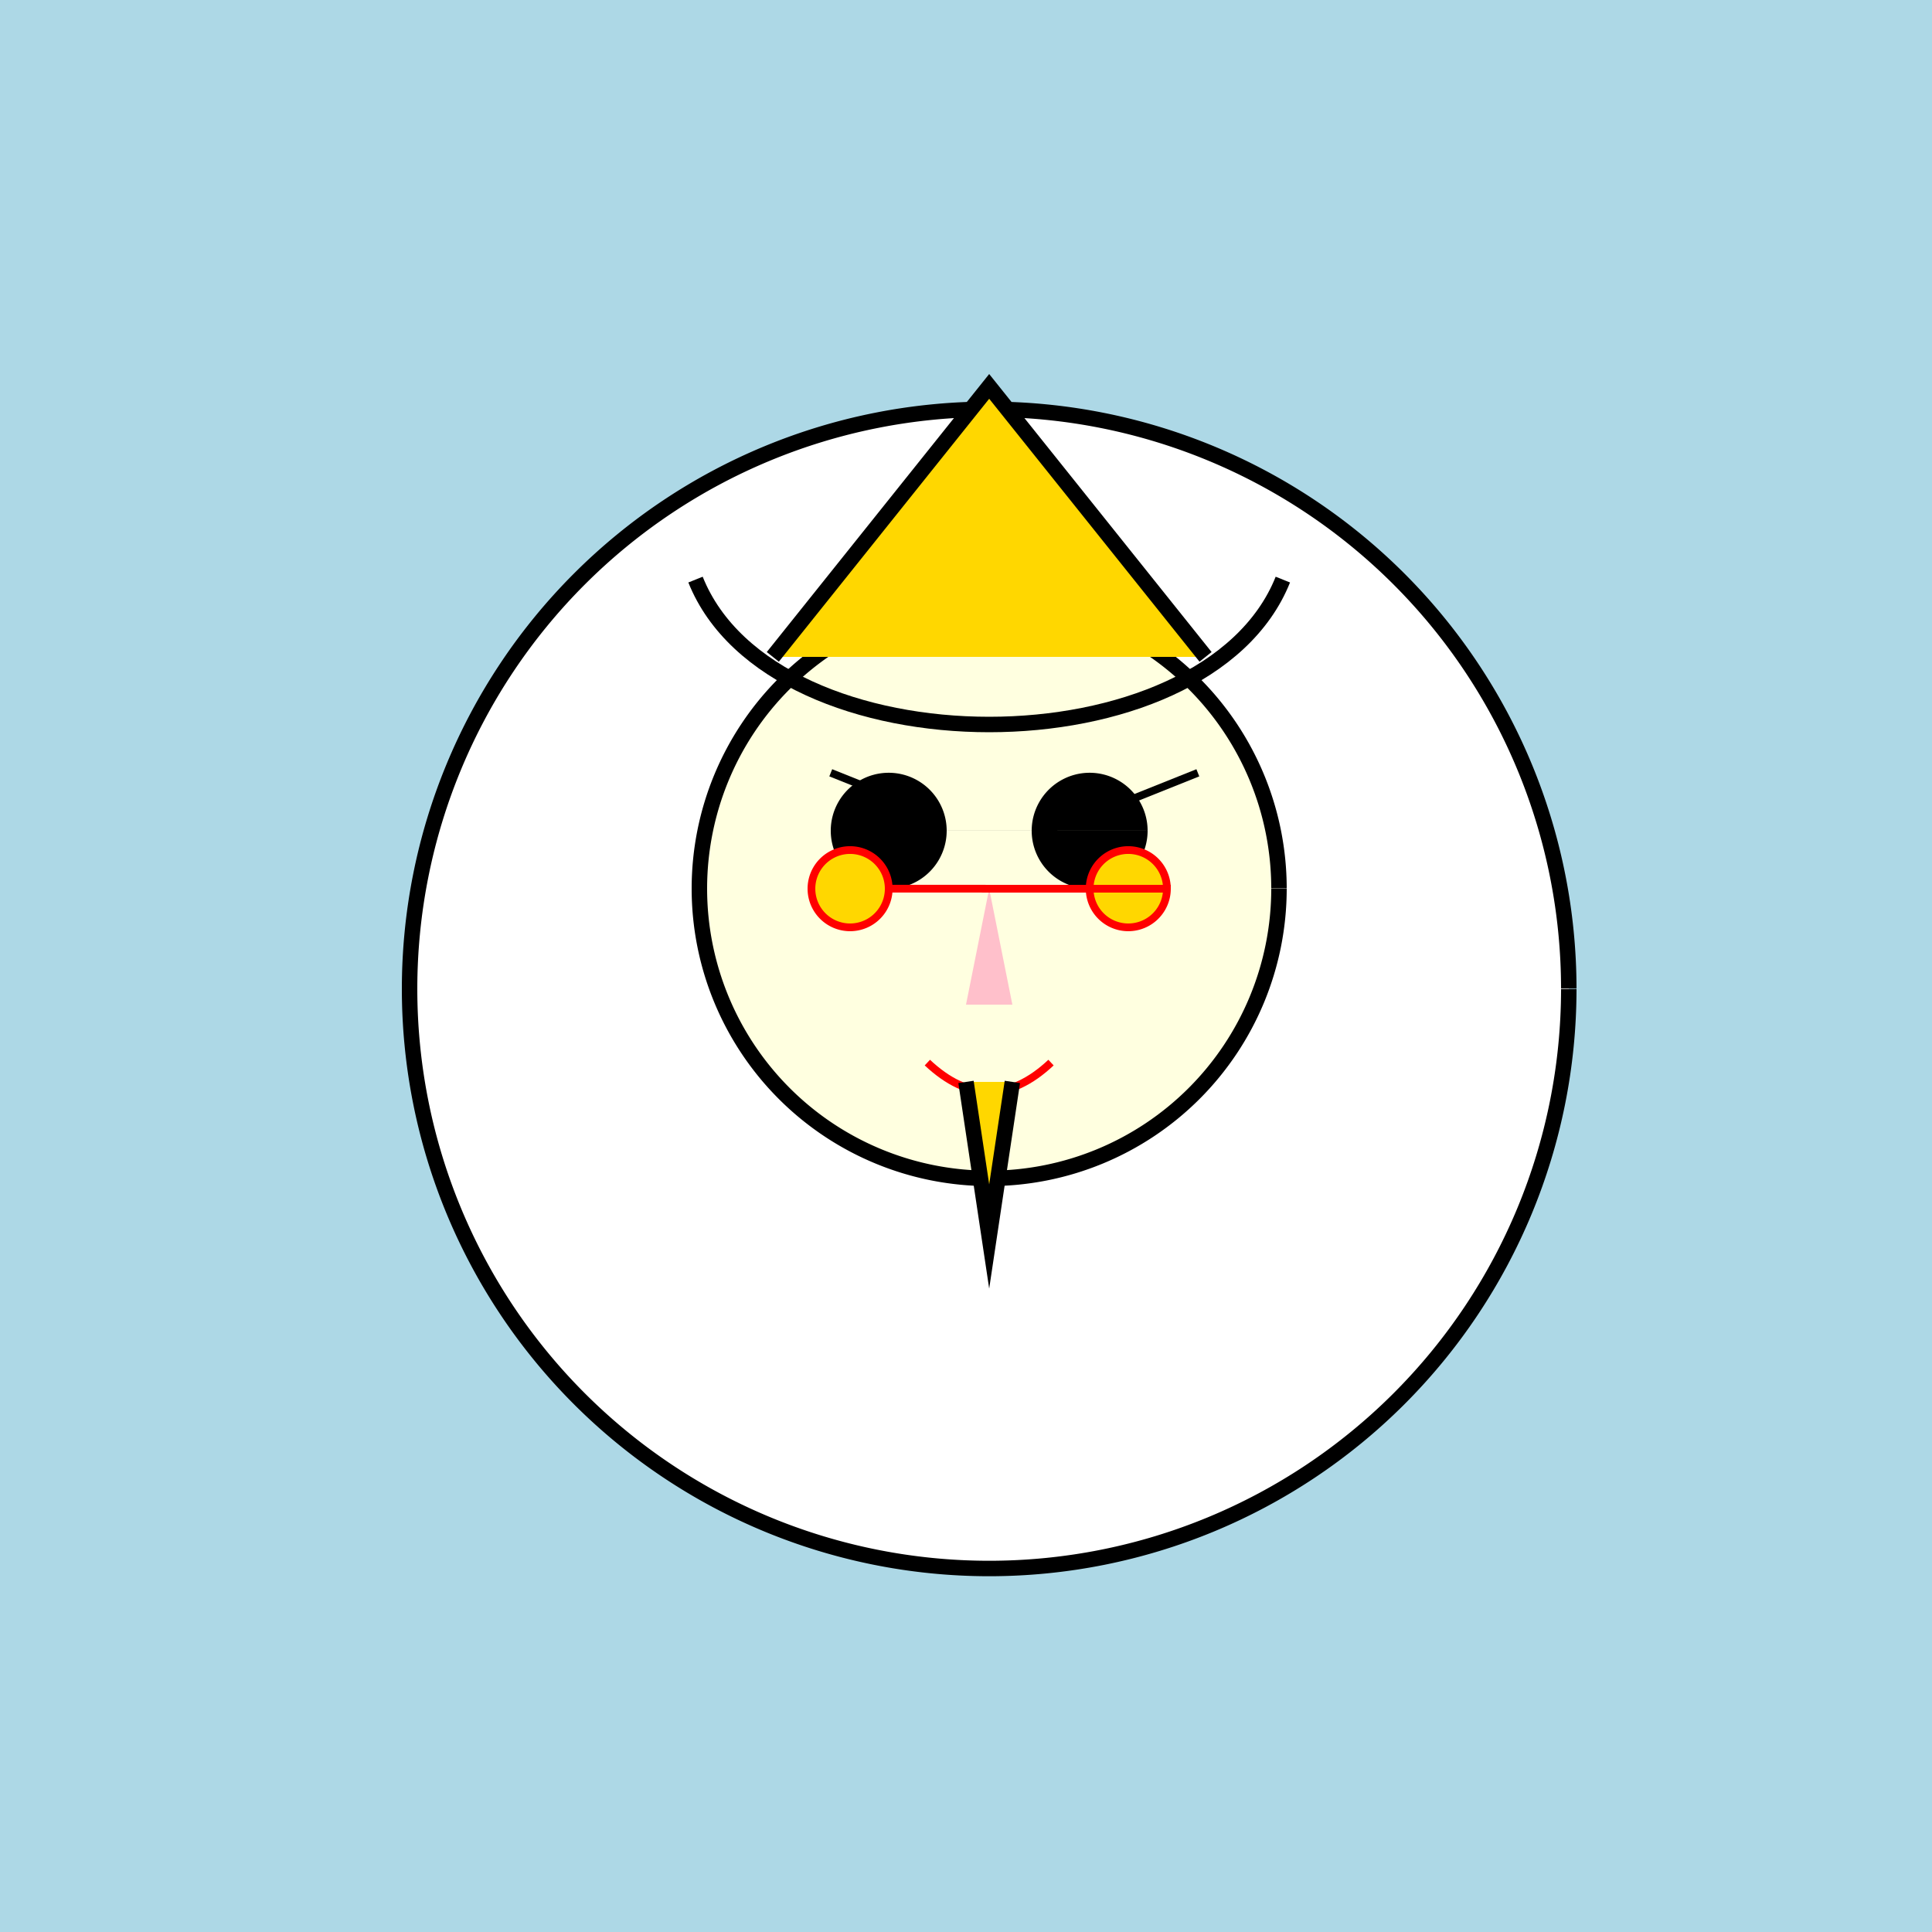
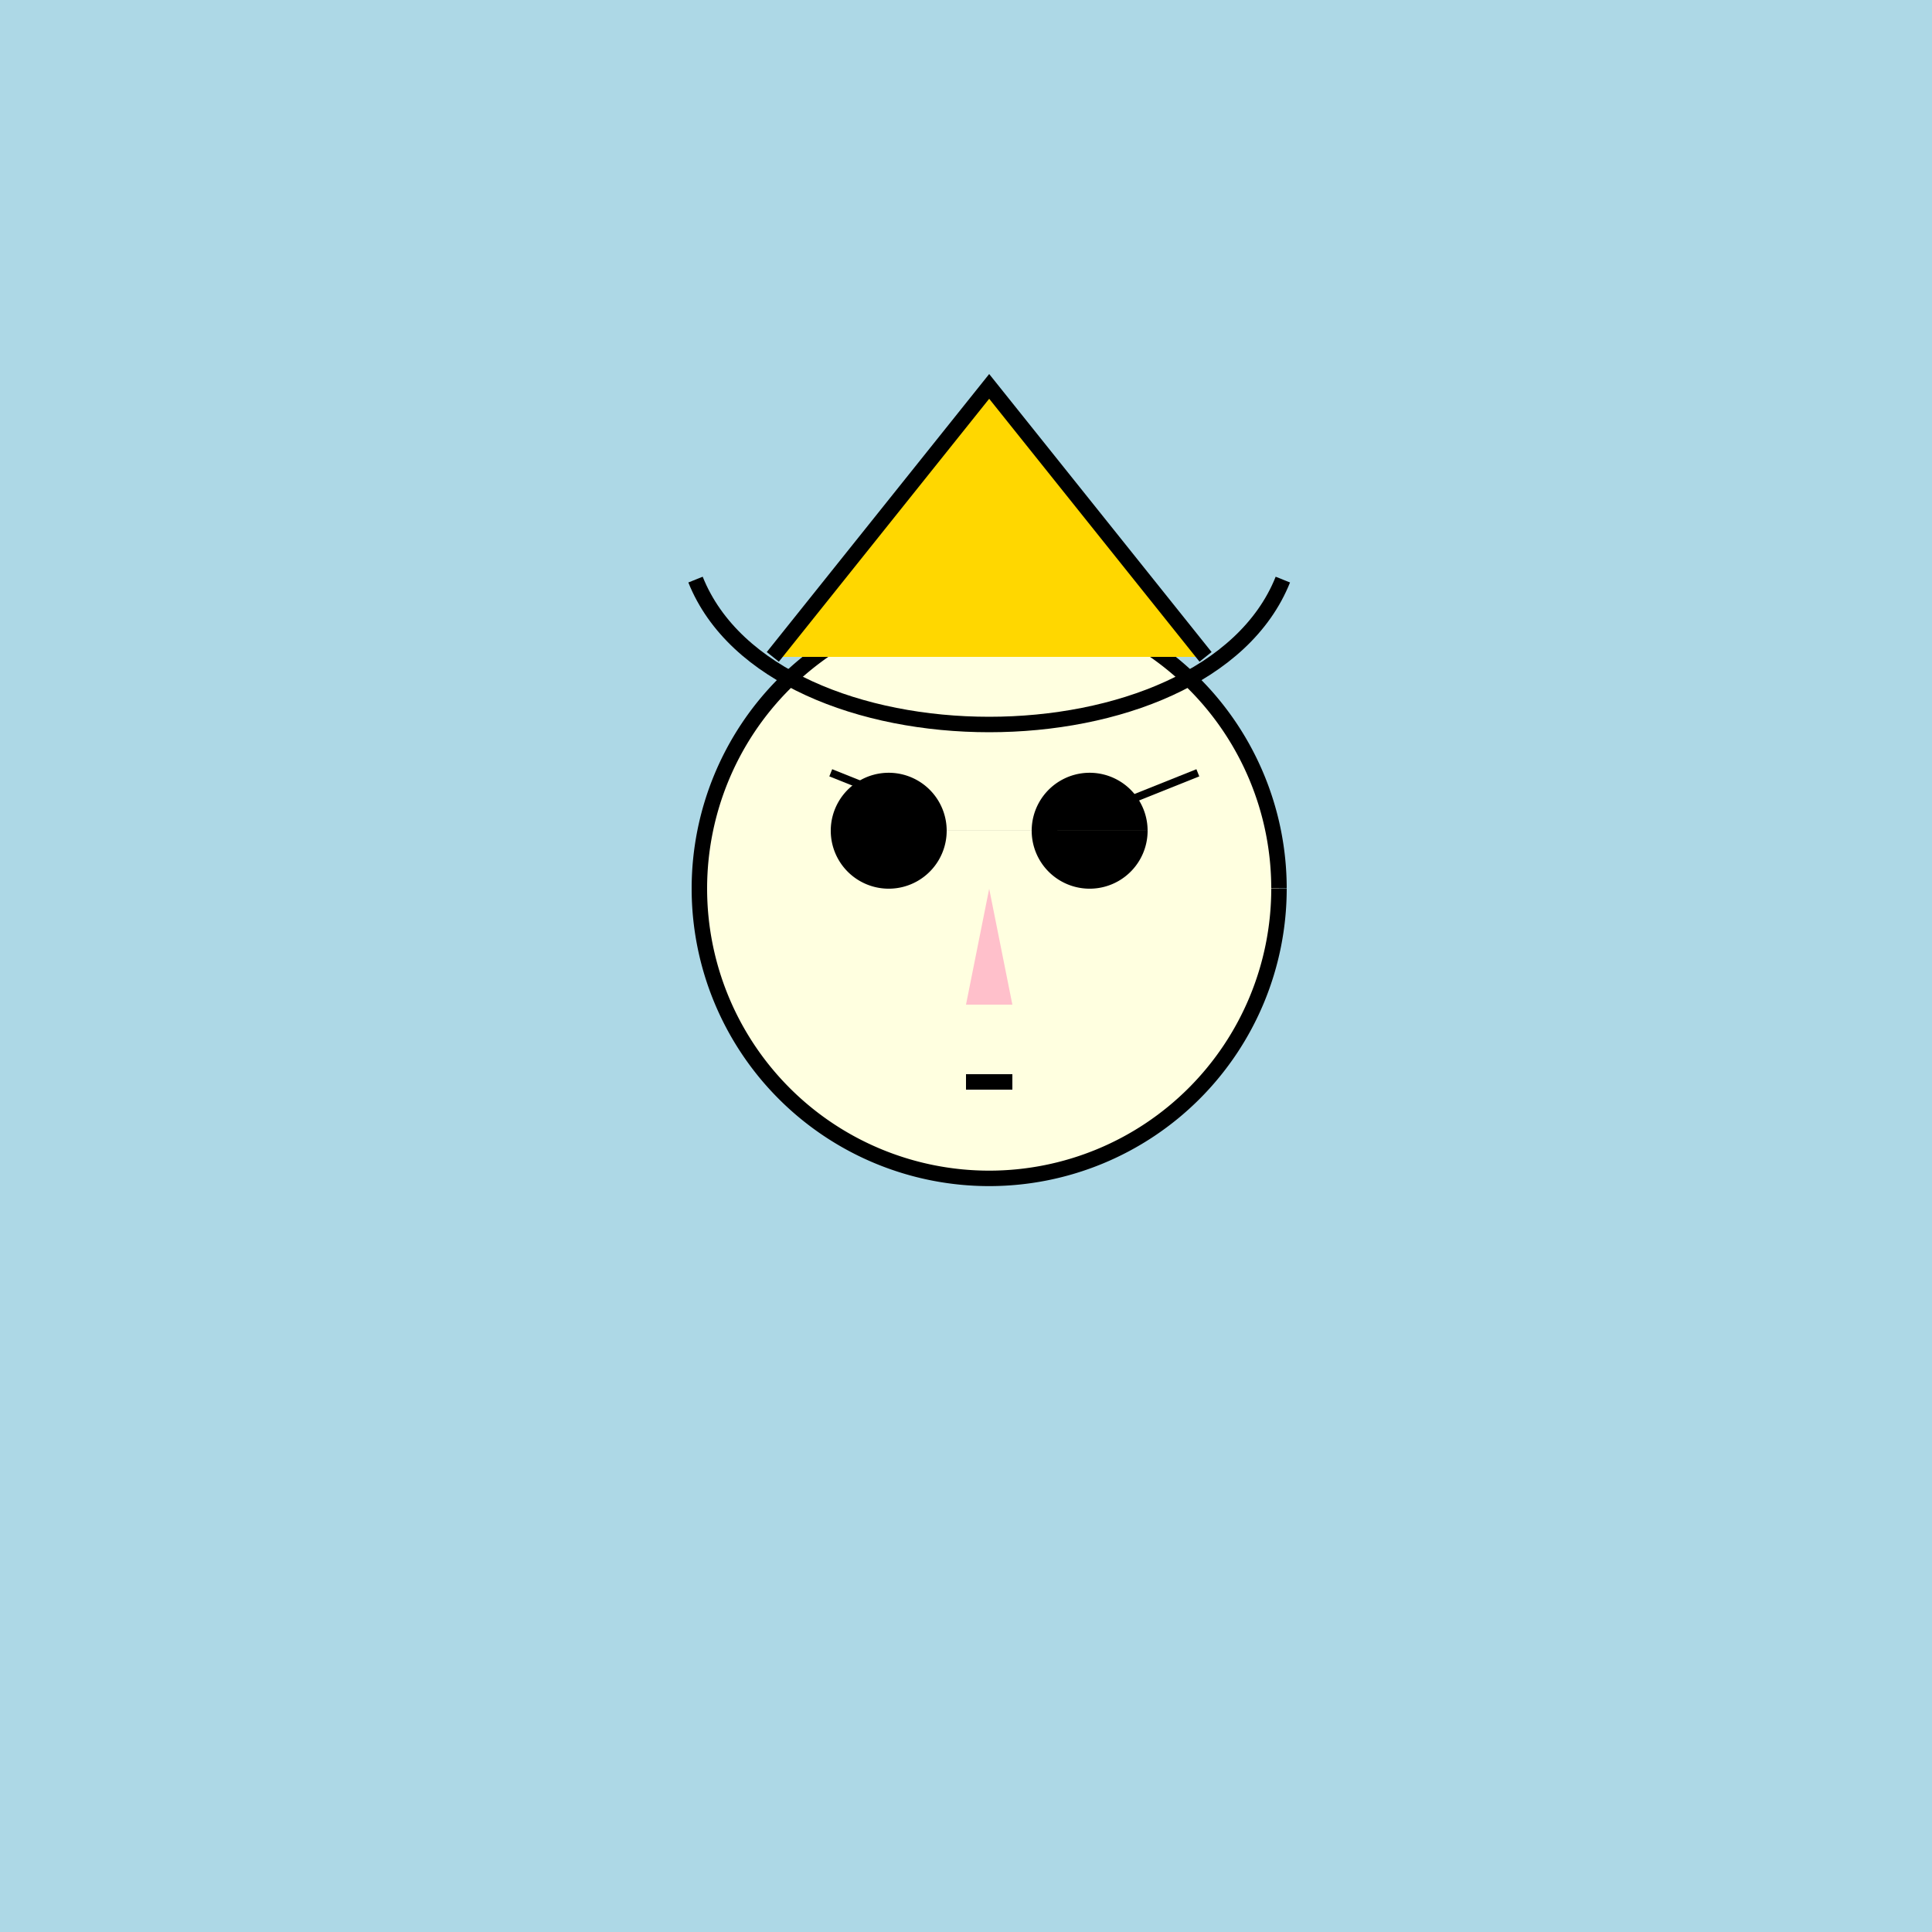
<svg xmlns="http://www.w3.org/2000/svg" width="500" height="500">
  <defs />
  <g>
    <rect fill="lightblue" stroke="none" x="0" y="0" width="512" height="512" />
-     <path fill="white" stroke="black" paint-order="fill stroke markers" d=" M 406 256 A 150 150 0 1 1 406 255.85" stroke-miterlimit="10" stroke-width="4" stroke-dasharray="" />
    <path fill="lightyellow" stroke="black" paint-order="fill stroke markers" d=" M 331 230 A 75 75 0 1 1 331 229.925" stroke-miterlimit="10" stroke-width="4" stroke-dasharray="" />
    <path fill="black" stroke="none" paint-order="stroke fill markers" d=" M 245 215 A 15 15 0 1 1 245 214.985 L 297 215 A 15 15 0 1 1 297 214.985" />
    <path fill="none" stroke="black" paint-order="fill stroke markers" d=" M 215 200 L 240 210 M 285 210 L 310 200" stroke-miterlimit="10" stroke-width="2" stroke-dasharray="" />
    <path fill="pink" stroke="none" paint-order="stroke fill markers" d=" M 256 230 L 250 260 L 262 260 Z" />
-     <path fill="none" stroke="red" paint-order="fill stroke markers" d=" M 240 275 Q 256 290 272 275" stroke-miterlimit="10" stroke-width="2" stroke-dasharray="" />
-     <path fill="gold" stroke="red" paint-order="fill stroke markers" d=" M 230 230 A 10 10 0 1 1 230 229.99 L 302 230 A 10 10 0 1 1 302 229.99" stroke-miterlimit="10" stroke-width="2" stroke-dasharray="" />
    <path fill="none" stroke="black" paint-order="fill stroke markers" d=" M 180 150 C 200 200 312 200 332 150" stroke-miterlimit="10" stroke-width="4" stroke-dasharray="" />
    <path fill="gold" stroke="black" paint-order="fill stroke markers" d=" M 200 170 L 256 100 L 312 170" stroke-miterlimit="10" stroke-width="4" stroke-dasharray="" />
-     <path fill="gold" stroke="black" paint-order="fill stroke markers" d=" M 250 280 L 256 320 L 262 280" stroke-miterlimit="10" stroke-width="4" stroke-dasharray="" />
+     <path fill="gold" stroke="black" paint-order="fill stroke markers" d=" M 250 280 L 262 280" stroke-miterlimit="10" stroke-width="4" stroke-dasharray="" />
  </g>
</svg>